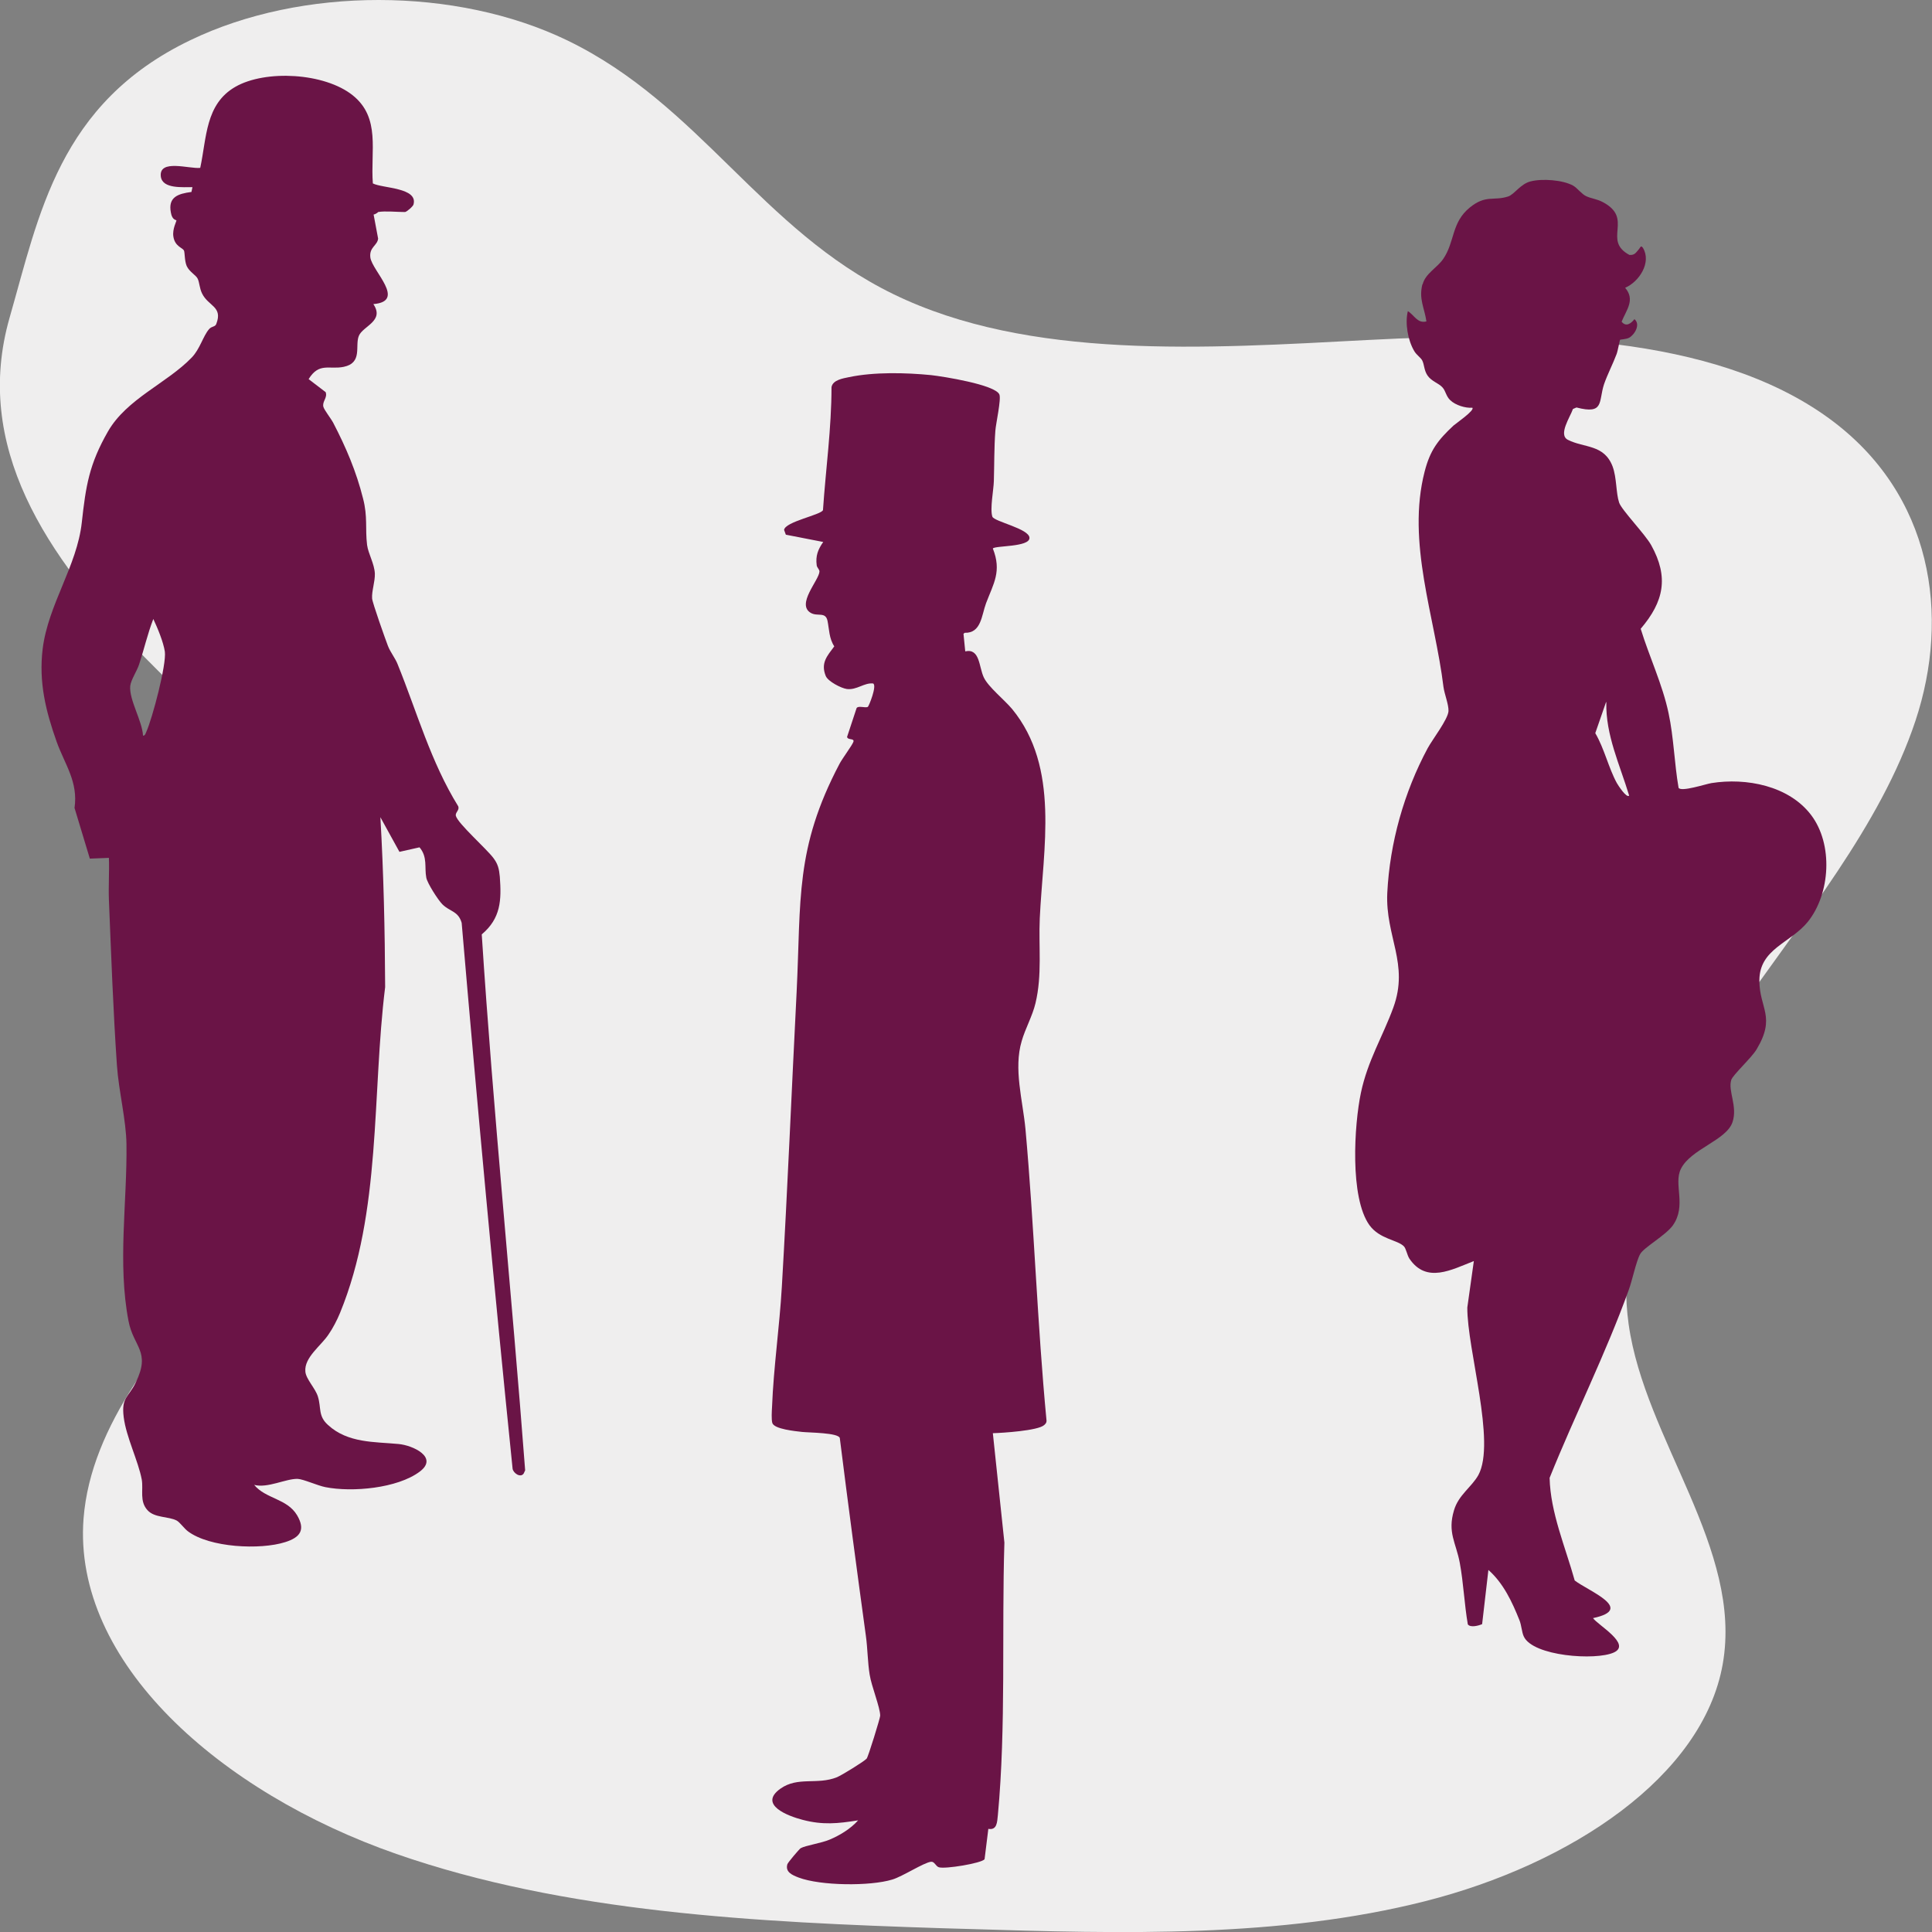
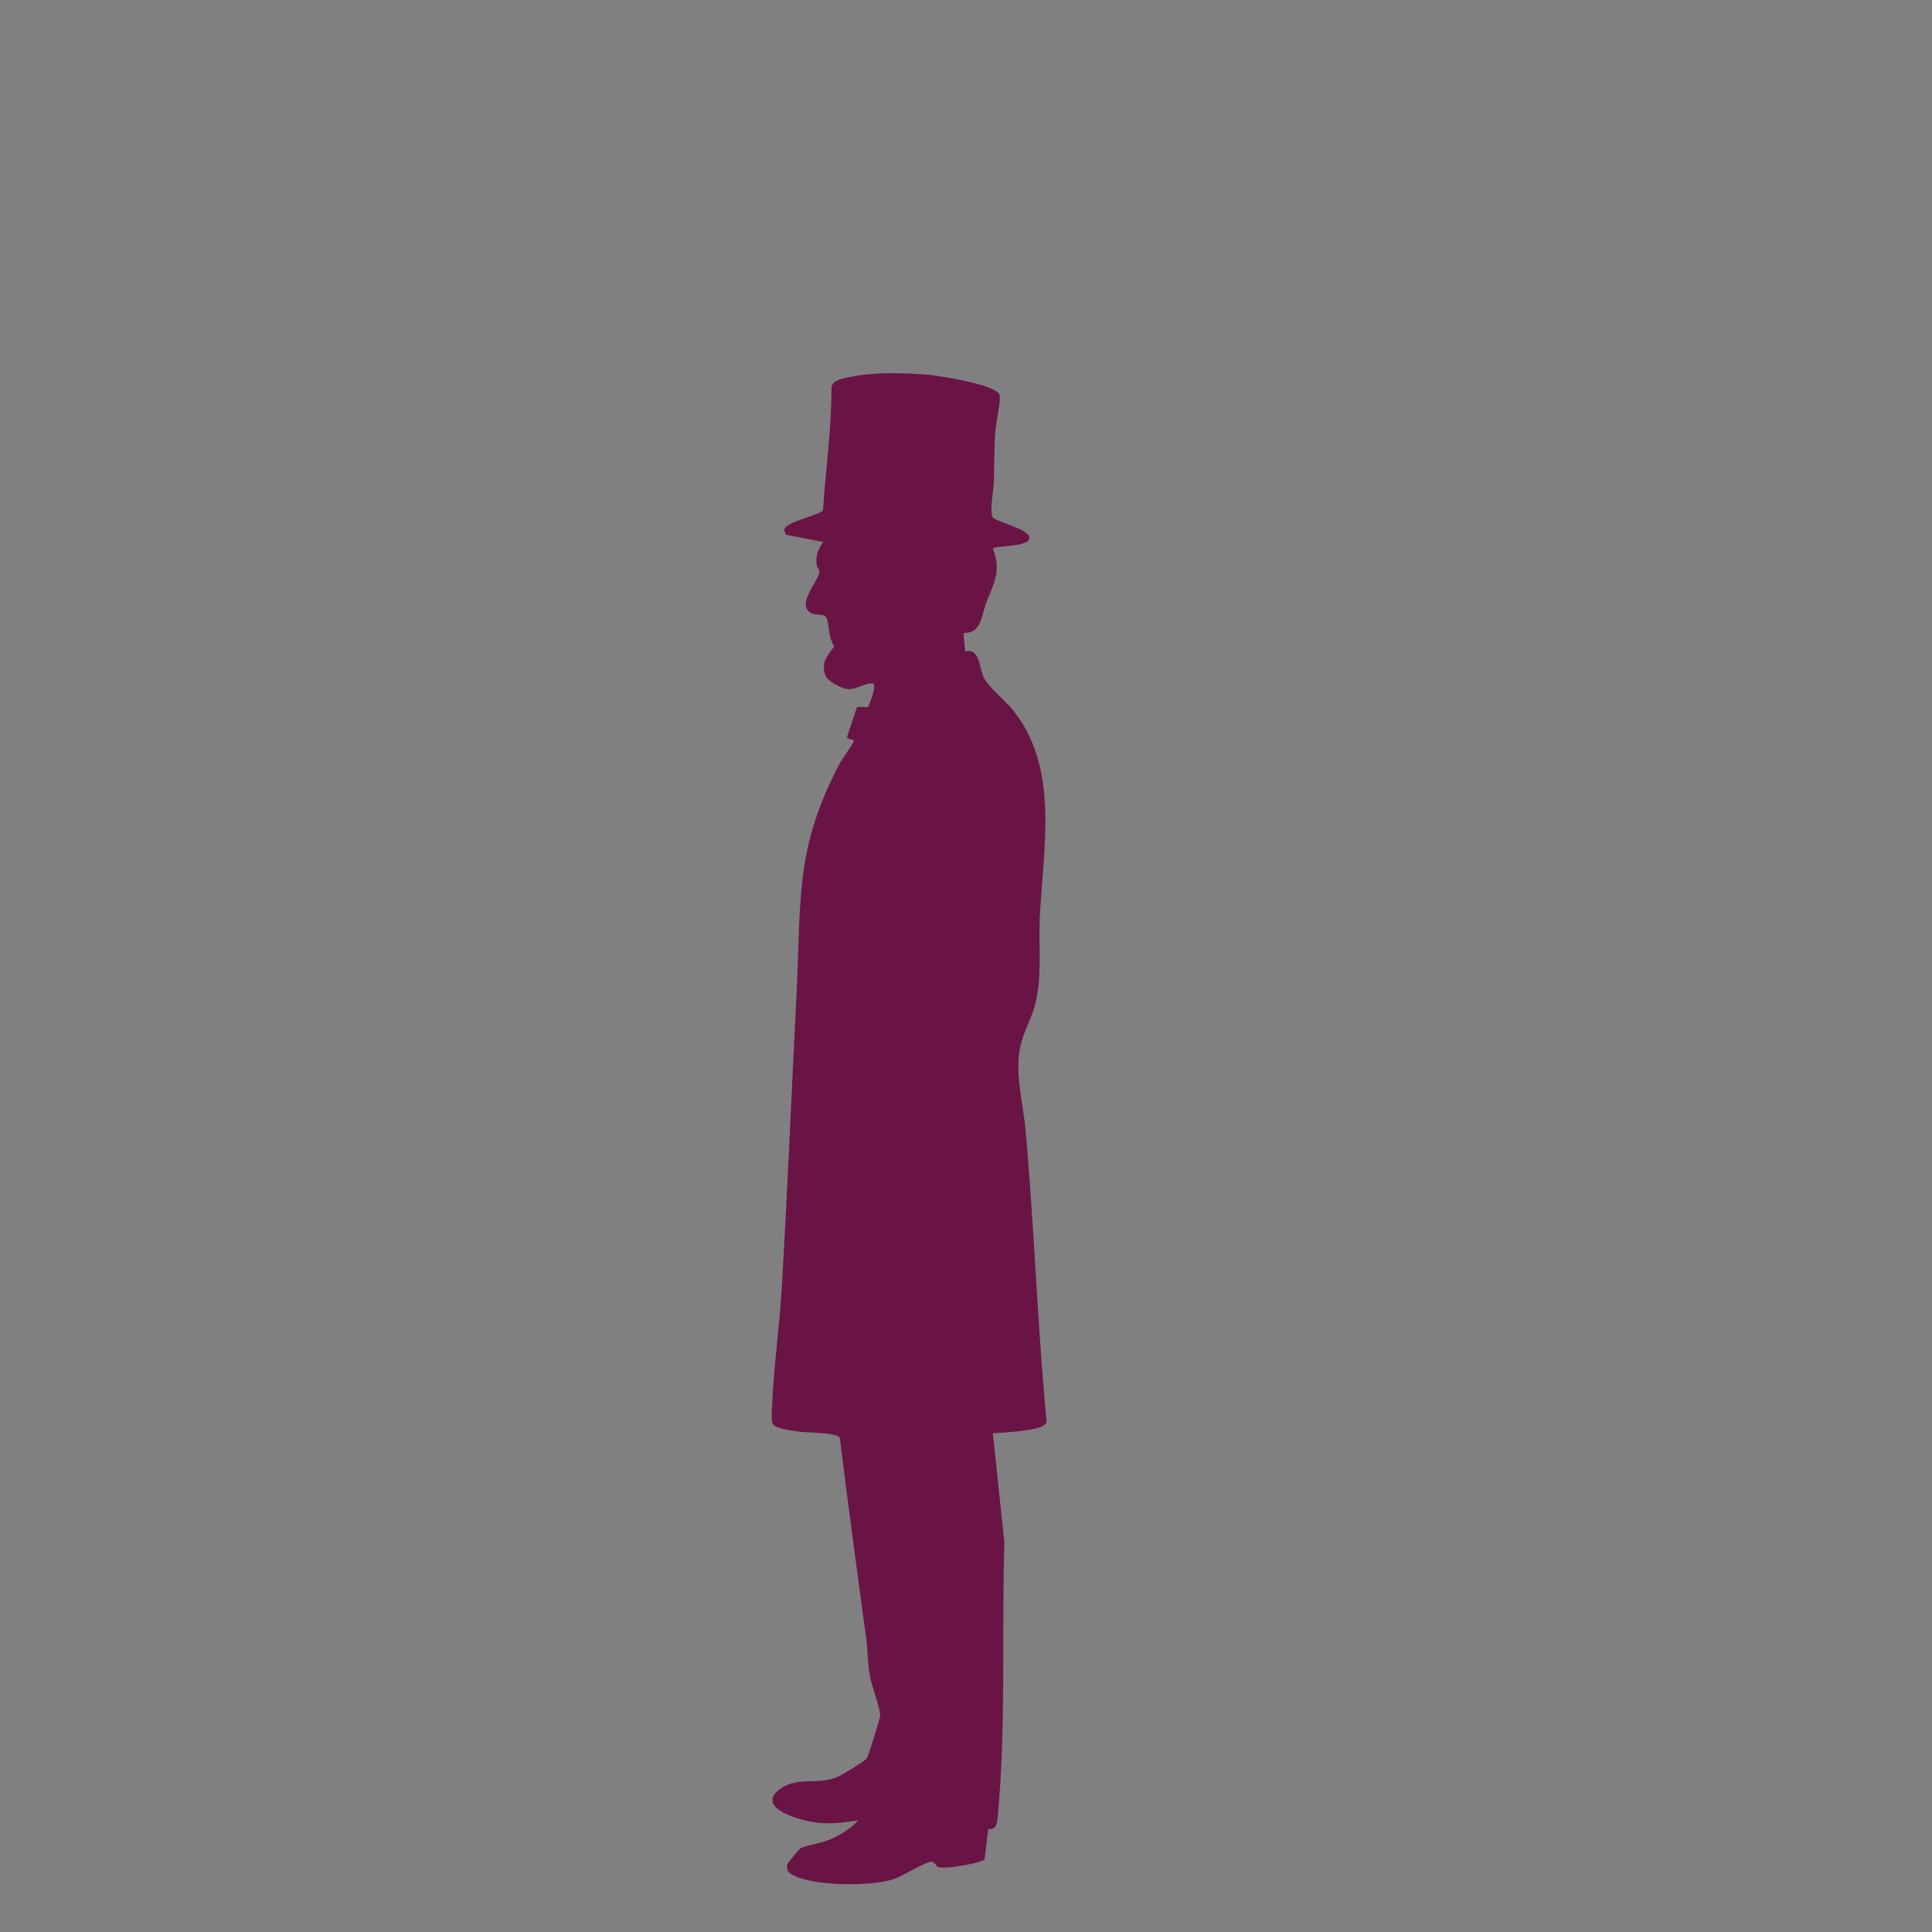
<svg xmlns="http://www.w3.org/2000/svg" id="Ebene_2" data-name="Ebene 2" width="27.16mm" height="27.16mm" viewBox="0 0 77 77">
  <rect x="0" y="0" width="77" height="77" fill="#808080" stroke="none" />
  <defs>
    <style>
      .cls-1 {
        fill: #efeeee;
      }

      .cls-2 {
        fill: #6a1446;
      }
    </style>
  </defs>
  <g id="Ebene_1-2" data-name="Ebene 1">
    <g>
-       <path class="cls-1" d="M35.6,11.72c5.41,2.64,12.45,2.17,18.92,1.83,6.47-.34,13.75-.24,18.37,3.12,4.15,3.02,4.84,7.88,3.45,12.06-1.39,4.18-4.51,7.9-7.15,11.73-2.64,3.83-4.88,8.04-4.28,12.32.65,4.61,4.56,8.94,3.75,13.54-.79,4.49-6.06,7.98-11.85,9.45-5.79,1.47-12.08,1.3-18.2,1.11-.35-.01-.7-.02-1.05-.03-7.44-.24-15.04-.62-21.76-2.96-7.03-2.45-12.91-7.64-12.47-13.37.59-7.51,11.3-13.11,11.42-20.63.08-5.17-4.84-9.51-8.97-13.68C1.77,22.13-1.07,17.75.38,12.67,1.56,8.56,2.34,4.12,7.59,1.6c4.44-2.14,10.59-2.13,15.02.01,5.29,2.56,7.72,7.54,12.99,10.11Z" />
      <path class="cls-2" d="M38.4,25.26l.07.7c.59-.13.54.62.74,1.04.18.38.81.88,1.13,1.26,1.91,2.33,1.23,5.55,1.1,8.34-.05,1.14.1,2.25-.17,3.38-.12.51-.41,1.02-.55,1.51-.33,1.11.04,2.35.15,3.51.35,3.87.47,7.76.84,11.63,0,.07-.04.12-.1.17-.25.22-1.66.31-2.04.32l.46,4.36c-.11,3.56.07,7.33-.26,10.86-.03.28-.03.61-.38.55l-.15,1.21c-.12.16-1.58.4-1.82.32-.13-.04-.17-.23-.31-.22-.29.03-1.14.59-1.55.71-.88.27-2.86.25-3.73-.08-.26-.1-.54-.22-.45-.53.02-.07.47-.6.53-.64.2-.11.82-.2,1.15-.34.41-.17.85-.44,1.14-.77-.81.13-1.41.19-2.21-.02-.58-.15-1.78-.6-.89-1.24.7-.5,1.47-.14,2.26-.46.19-.08,1.07-.62,1.18-.74.06-.06.54-1.62.54-1.71,0-.33-.35-1.18-.42-1.64-.08-.49-.08-1.04-.15-1.54-.36-2.63-.71-5.25-1.04-7.89-.07-.21-1.21-.21-1.5-.24-.26-.03-1.12-.11-1.19-.36-.04-.14-.02-.47-.01-.64.06-1.56.3-3.21.39-4.78.23-3.92.39-7.85.59-11.76.18-3.68-.07-5.71,1.71-9.09.11-.21.5-.73.55-.87.06-.16-.22-.06-.25-.2l.38-1.15c.07-.11.35.01.45-.05.04-.03.37-.84.21-.93-.36-.04-.65.27-1.05.22-.22-.03-.75-.3-.84-.52-.21-.52.06-.8.34-1.18-.21-.32-.2-.68-.27-1.02-.08-.37-.39-.16-.66-.31-.6-.34.32-1.3.34-1.65,0-.09-.1-.16-.11-.25-.05-.38.05-.63.26-.93l-1.49-.29-.07-.19c.04-.33,1.48-.6,1.55-.79.11-1.63.34-3.26.34-4.9.05-.29.46-.35.7-.4,1-.21,2.26-.18,3.27-.08.46.05,2.55.38,2.72.77.08.19-.14,1.16-.16,1.45-.05.67-.04,1.34-.06,2.01-.01.35-.16,1.1-.06,1.41.07.2,1.48.48,1.48.85s-1.37.3-1.46.42c.36.91.03,1.39-.27,2.18-.18.48-.19,1.2-.85,1.18Z" />
-       <path class="cls-2" d="M56.7,11.33c.11-.43.58-.66.82-1.01.47-.69.32-1.45,1.06-2.05.64-.52.94-.25,1.53-.44.24-.08.49-.5.89-.6.46-.12,1.29-.06,1.7.17.16.09.34.34.52.42.19.09.42.11.65.23,1.27.66-.03,1.52,1.07,2.11.22.02.27-.11.38-.23.05-.05.07-.18.16-.05.35.58-.15,1.35-.71,1.59.41.48.05.88-.14,1.35.17.22.37.08.51-.1.25.2.02.61-.21.74-.11.06-.34.07-.36.08-.02.02-.09.44-.14.57-.15.4-.36.8-.5,1.2-.23.7.02,1.22-1.1.93l-.14.06c-.11.32-.6,1.03-.2,1.23.65.33,1.44.17,1.78,1.06.17.46.13,1.05.26,1.44.1.3,1.03,1.25,1.28,1.7.71,1.28.5,2.25-.42,3.33.34,1.11.87,2.22,1.11,3.36.21.98.23,2,.4,2.98.11.17,1.07-.15,1.31-.19,1.38-.22,3.08.1,3.97,1.27s.77,3.14-.13,4.26c-.69.85-1.93,1.07-1.93,2.34,0,1.11.67,1.44-.11,2.74-.2.34-.95,1.02-1.01,1.22-.14.44.26,1.05.05,1.68-.24.73-1.67,1.07-2.06,1.87-.3.61.24,1.46-.32,2.25-.29.4-1.16.88-1.3,1.14-.16.28-.32,1.07-.46,1.44-.92,2.55-2.14,4.97-3.15,7.48.03,1.38.63,2.76,1,4.09.54.42,2.43,1.14.73,1.5.18.27,1.55,1.04.83,1.37s-3.23.15-3.59-.64c-.08-.17-.09-.44-.17-.64-.29-.73-.64-1.48-1.24-2.01l-.25,2.16c-.14.06-.46.15-.57.01-.14-.81-.17-1.64-.32-2.45s-.5-1.21-.23-2.1c.18-.61.7-.92.97-1.4.71-1.31-.45-5-.44-6.68l.26-1.85c-.88.34-1.89.91-2.57-.1-.09-.14-.13-.4-.22-.49-.26-.26-.96-.28-1.37-.84-.79-1.1-.61-4-.34-5.28s.87-2.24,1.29-3.39c.64-1.75-.32-2.83-.24-4.57.1-2,.67-4.02,1.61-5.77.19-.35.81-1.15.83-1.48.01-.26-.16-.67-.2-.96-.34-2.8-1.48-5.76-.75-8.59.22-.85.53-1.25,1.15-1.83.09-.08.86-.61.75-.71-.28.02-.67-.1-.88-.3-.17-.16-.18-.37-.31-.51-.15-.17-.44-.24-.6-.48-.14-.21-.12-.43-.21-.6-.06-.11-.22-.21-.31-.36-.26-.43-.38-1.12-.26-1.6.26.16.38.5.74.41-.08-.55-.31-.89-.16-1.48ZM64.01,27.98l-.43,1.24c.36.61.53,1.39.86,1.99.04.07.38.61.49.5-.37-1.23-.94-2.41-.91-3.72Z" />
-       <path class="cls-2" d="M15.04,8.48s-.1.07-.15.07l.18.96c-.03.28-.36.34-.31.75.07.54,1.45,1.75.12,1.86.46.68-.42.87-.58,1.27s.16,1.07-.6,1.23c-.58.12-.98-.19-1.4.49l.68.52c.08.23-.15.37-.09.59.04.13.3.46.39.63.51.98.92,1.94,1.19,3.02.19.73.08,1.19.16,1.85.05.36.29.74.31,1.14.01.32-.13.7-.11.99.01.17.53,1.63.63,1.89s.3.5.39.74c.77,1.9,1.32,3.89,2.41,5.65.07.16-.13.25-.09.39.08.3,1.21,1.3,1.49,1.67.19.25.23.44.26.75.07.94.04,1.66-.72,2.3.46,7.12,1.19,14.24,1.73,21.36l-.06.13c-.13.18-.41-.02-.44-.19-.74-7.25-1.41-14.5-2.03-21.76-.14-.48-.47-.44-.77-.74-.17-.17-.6-.84-.64-1.06-.08-.41.06-.82-.27-1.21l-.8.18-.76-1.38c.13,2.25.18,4.51.19,6.77-.53,4.28-.14,8.95-1.8,12.99-.11.27-.29.62-.46.86-.29.44-.97.91-.92,1.47.02.3.4.67.5,1,.14.45,0,.77.4,1.13.79.73,1.86.67,2.81.76.57.05,1.61.53.85,1.1-.89.67-2.7.83-3.76.62-.31-.06-.88-.32-1.11-.33-.47-.01-1.19.38-1.73.24.46.56,1.31.54,1.71,1.21.34.58.13.88-.47,1.07-1,.32-3.02.22-3.88-.43-.15-.11-.32-.36-.45-.43-.33-.17-.88-.1-1.16-.41-.33-.36-.16-.81-.23-1.22-.14-.75-.62-1.69-.72-2.49s.19-.78.48-1.38c.61-1.25-.09-1.4-.29-2.46-.44-2.3-.05-4.72-.08-7.03-.01-.96-.31-2.13-.38-3.15-.15-2.18-.23-4.42-.32-6.6-.02-.55.02-1.12,0-1.67l-.76.03-.61-2.02c.15-1.04-.38-1.72-.71-2.63-.44-1.24-.72-2.38-.56-3.71.22-1.77,1.37-3.3,1.56-5.04.16-1.45.29-2.31,1.04-3.62s2.36-1.93,3.34-2.95c.33-.34.45-.85.69-1.13.11-.13.24-.08.29-.21.27-.7-.32-.7-.57-1.22-.1-.21-.1-.43-.17-.58s-.33-.27-.44-.51c-.09-.21-.07-.54-.11-.62-.06-.11-.36-.16-.42-.55-.05-.31.14-.63.12-.65s-.17-.01-.22-.31c-.12-.62.29-.75.82-.82l.04-.19c-.37-.01-1.19.08-1.26-.42-.09-.72,1.14-.3,1.57-.35.26-1.2.2-2.54,1.4-3.23s3.56-.56,4.68.34.7,2.22.8,3.51c.39.2,1.81.16,1.62.84-.02.08-.28.3-.34.3-.31,0-.8-.05-1.07,0ZM5.7,29.32c.09,0,.1-.09.13-.15.24-.53.81-2.68.74-3.2-.06-.39-.29-.94-.46-1.3-.23.59-.37,1.22-.57,1.82-.08.25-.32.6-.35.85-.05.55.48,1.39.51,1.98Z" />
    </g>
  </g>
</svg>